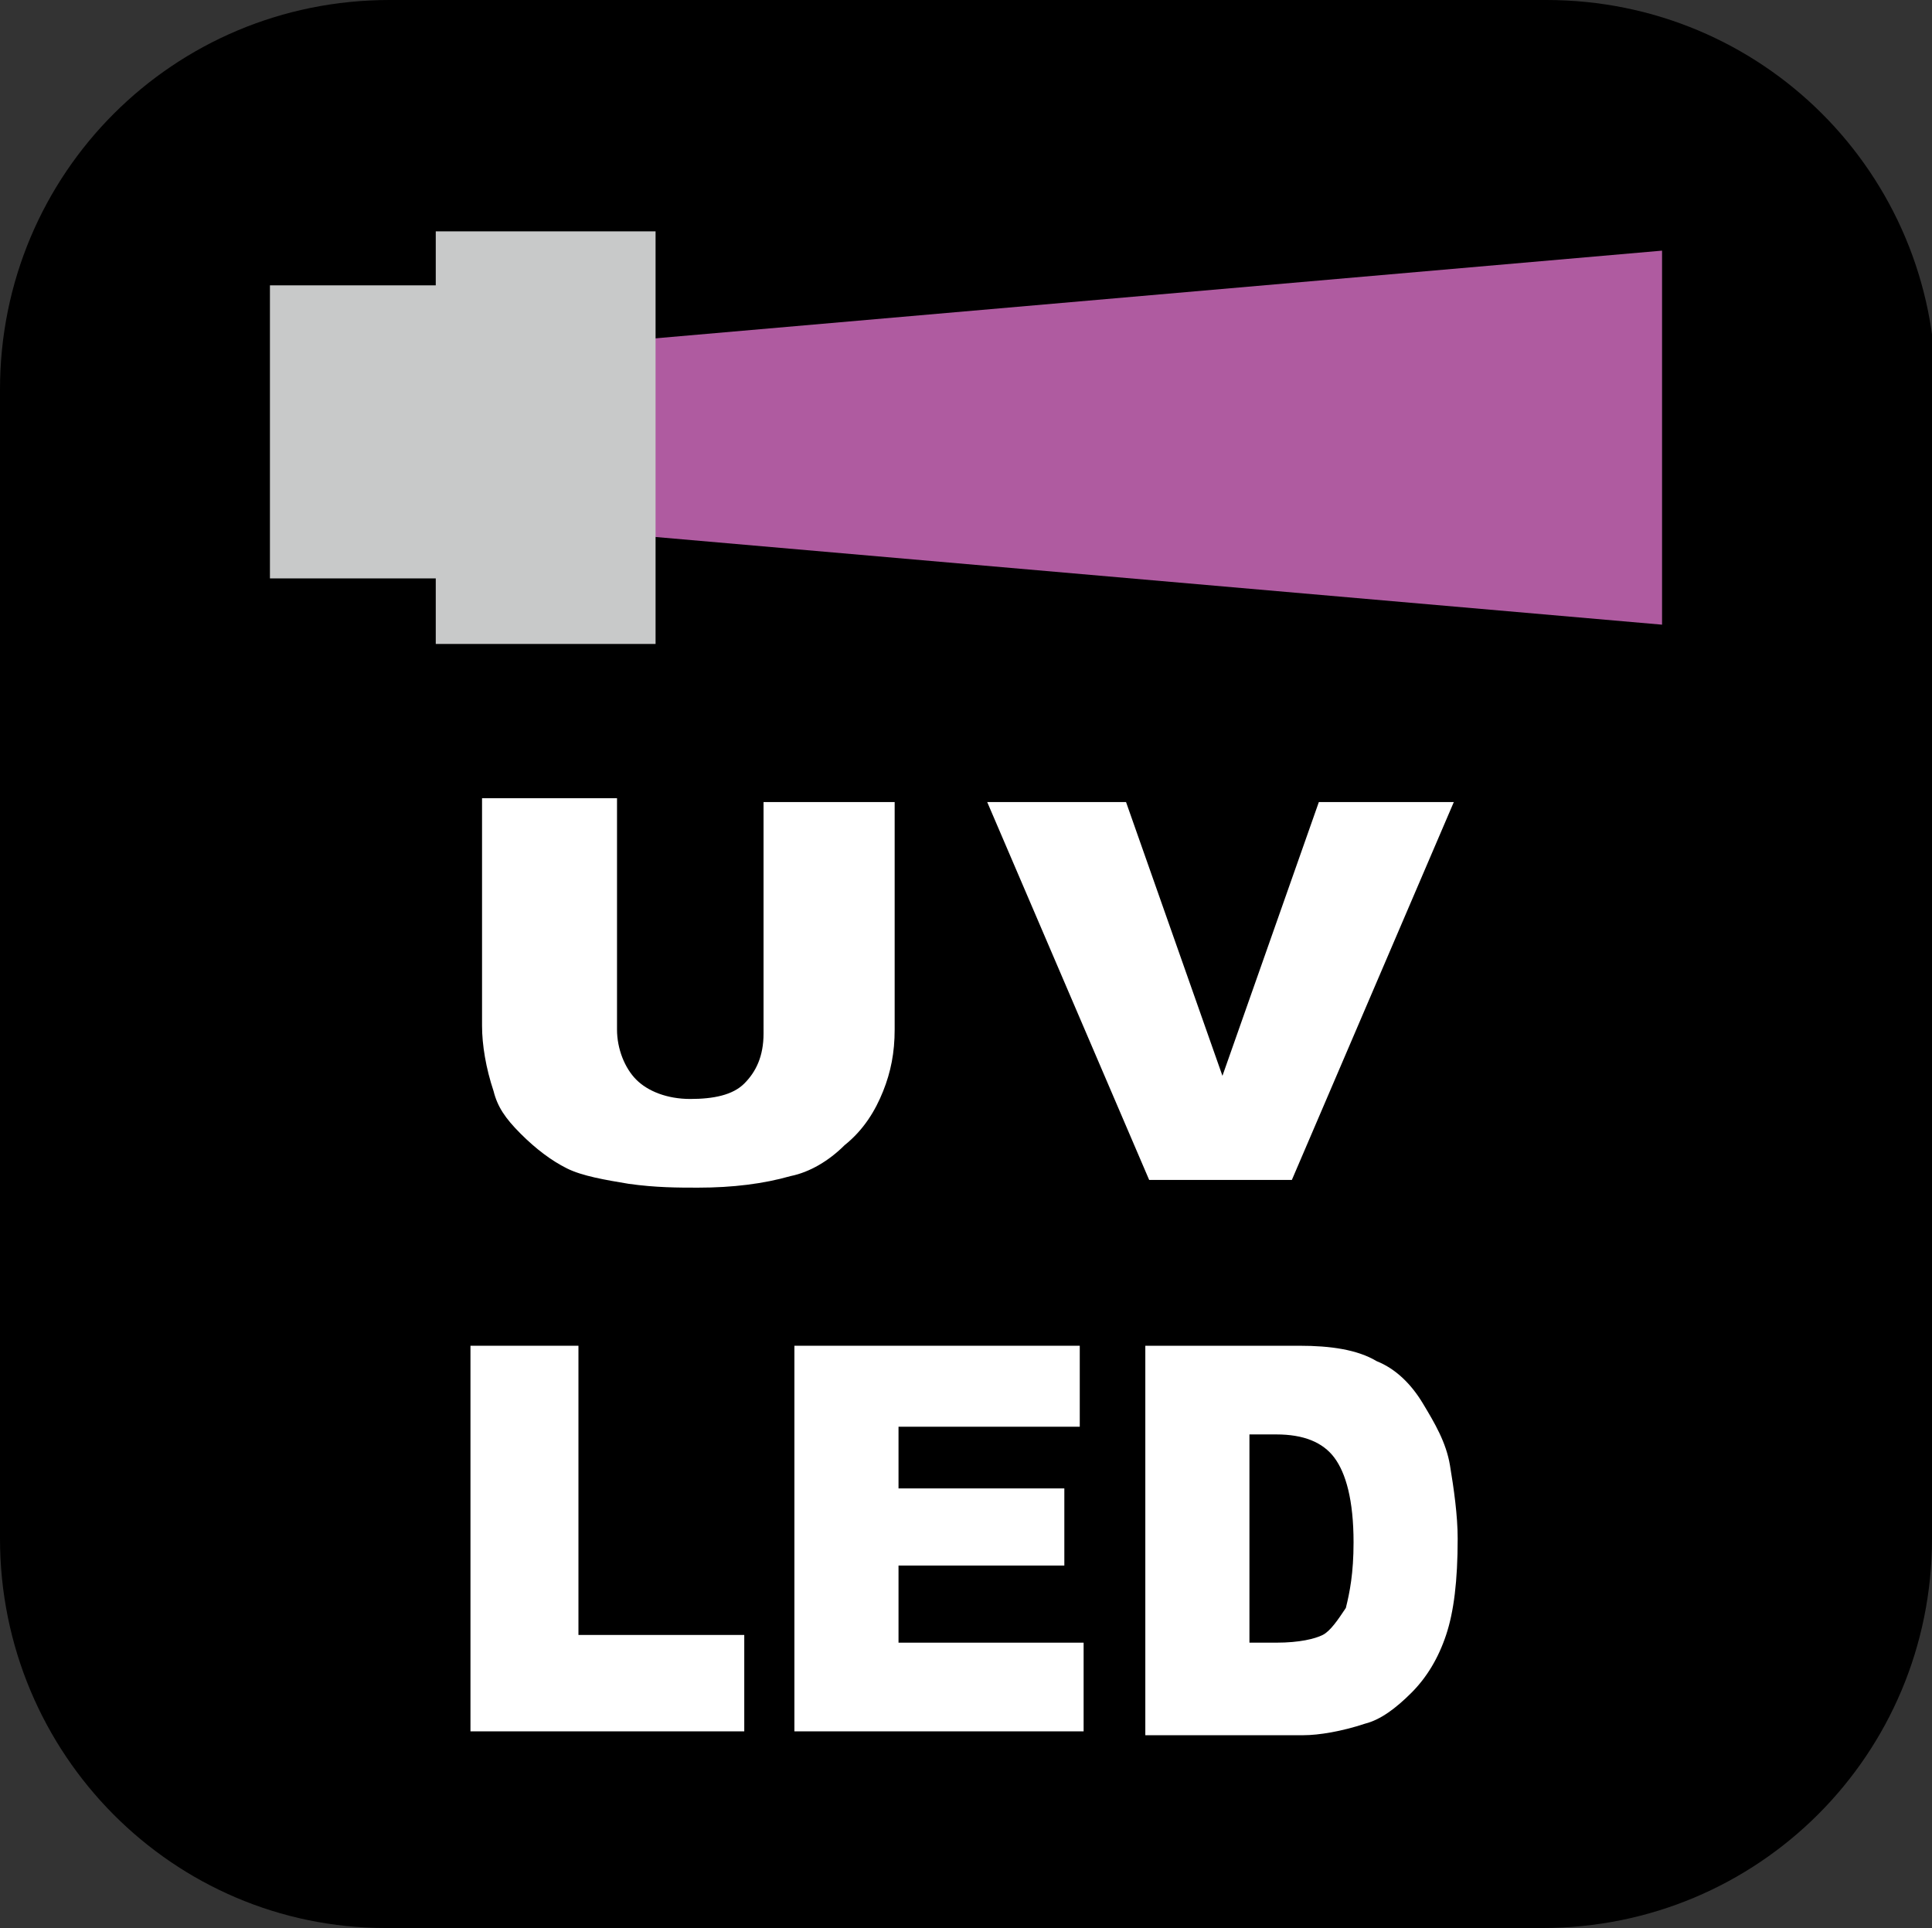
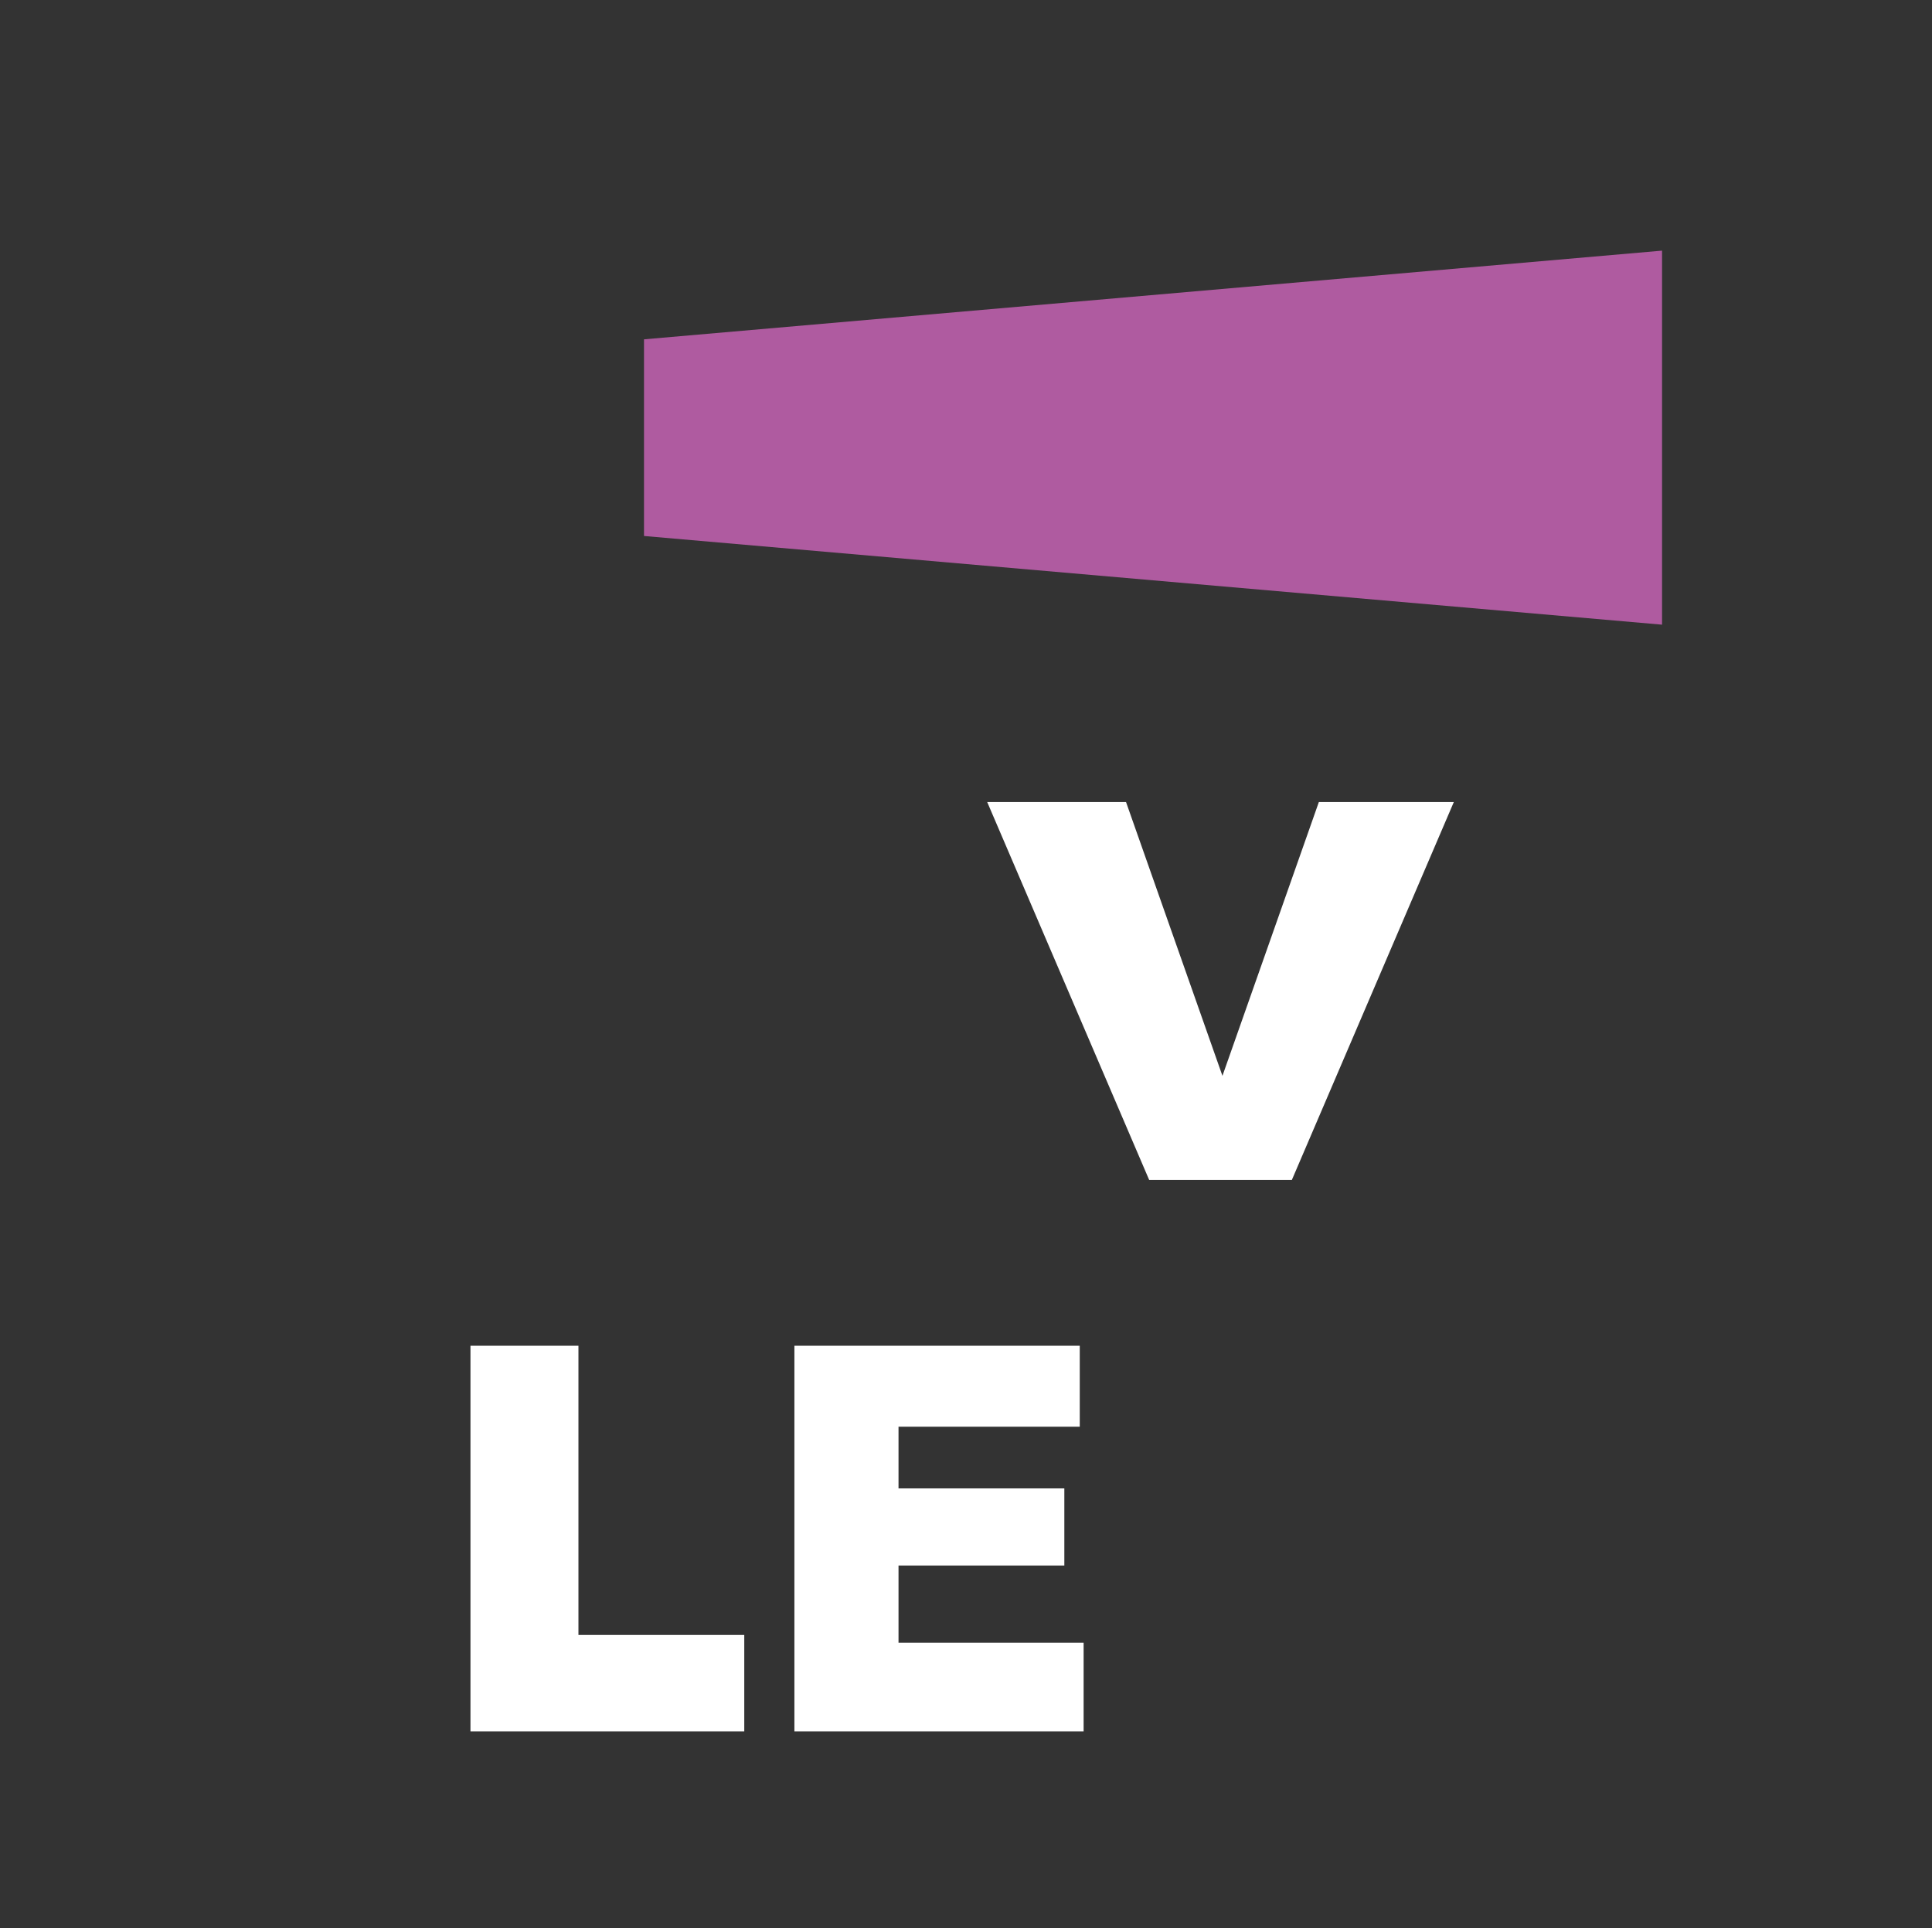
<svg xmlns="http://www.w3.org/2000/svg" version="1.1" id="レイヤー_1" x="0px" y="0px" viewBox="0 0 50.1 50" style="enable-background:new 0 0 50.1 50;" xml:space="preserve">
  <rect x="0" y="0" width="50.1" height="50" fill="#333333" stroke="none" />
  <style type="text/css">
	.st0{fill:#FFFFFF;}
	.st1{fill:#AF5BA0;}
	.st2{fill:#C8C9C9;}
</style>
-   <path d="M50.1,39.9c0,5.6-4.5,10.1-10.1,10.1h-30C4.5,50,0,45.5,0,39.9V10.1C0,4.5,4.5,0,10.1,0h30c5.6,0,10.1,4.5,10.1,10.1V39.9z" />
  <g>
    <polygon class="st0" points="12.2,34.9 15,34.9 15,42.4 19.3,42.4 19.3,44.9 12.2,44.9  " />
    <polygon class="st0" points="20.6,34.9 28,34.9 28,37 23.3,37 23.3,38.6 27.6,38.6 27.6,40.6 23.3,40.6 23.3,42.6 28.1,42.6    28.1,44.9 20.6,44.9  " />
-     <path class="st0" d="M32.4,37.1v5.5h0.7c0.6,0,1-0.1,1.2-0.2c0.2-0.1,0.4-0.4,0.6-0.7c0.1-0.4,0.2-0.9,0.2-1.7   c0-1.1-0.2-1.8-0.5-2.2c-0.3-0.4-0.8-0.6-1.5-0.6H32.4z M29.6,34.9h4.1c0.8,0,1.5,0.1,2,0.4c0.5,0.2,0.9,0.6,1.2,1.1   c0.3,0.5,0.6,1,0.7,1.6c0.1,0.6,0.2,1.3,0.2,1.9c0,1.1-0.1,1.9-0.3,2.5c-0.2,0.6-0.5,1.1-0.9,1.5c-0.4,0.4-0.8,0.7-1.2,0.8   c-0.6,0.2-1.2,0.3-1.6,0.3h-4.1V34.9z" />
  </g>
  <g>
-     <path class="st0" d="M19.7,20.8h3.5v5.9c0,0.6-0.1,1.1-0.3,1.6c-0.2,0.5-0.5,1-1,1.4c-0.4,0.4-0.9,0.7-1.4,0.8   c-0.7,0.2-1.5,0.3-2.4,0.3c-0.5,0-1.1,0-1.8-0.1c-0.6-0.1-1.2-0.2-1.6-0.4c-0.4-0.2-0.8-0.5-1.2-0.9c-0.4-0.4-0.6-0.7-0.7-1.1   c-0.2-0.6-0.3-1.2-0.3-1.7v-5.9h3.5v6c0,0.5,0.2,1,0.5,1.3c0.3,0.3,0.8,0.5,1.4,0.5c0.6,0,1.1-0.1,1.4-0.4c0.3-0.3,0.5-0.7,0.5-1.3   V20.8z" />
    <polygon class="st0" points="25.6,20.8 29.2,20.8 31.7,27.9 34.2,20.8 37.7,20.8 33.5,30.6 29.8,30.6  " />
  </g>
  <g>
    <polygon class="st1" points="43.1,16.2 43.1,6.5 16.7,8.8 16.7,13.9  " />
-     <polygon class="st2" points="11.3,6 11.3,7.4 7,7.4 7,15 11.3,15 11.3,16.7 17,16.7 17,6  " />
  </g>
</svg>